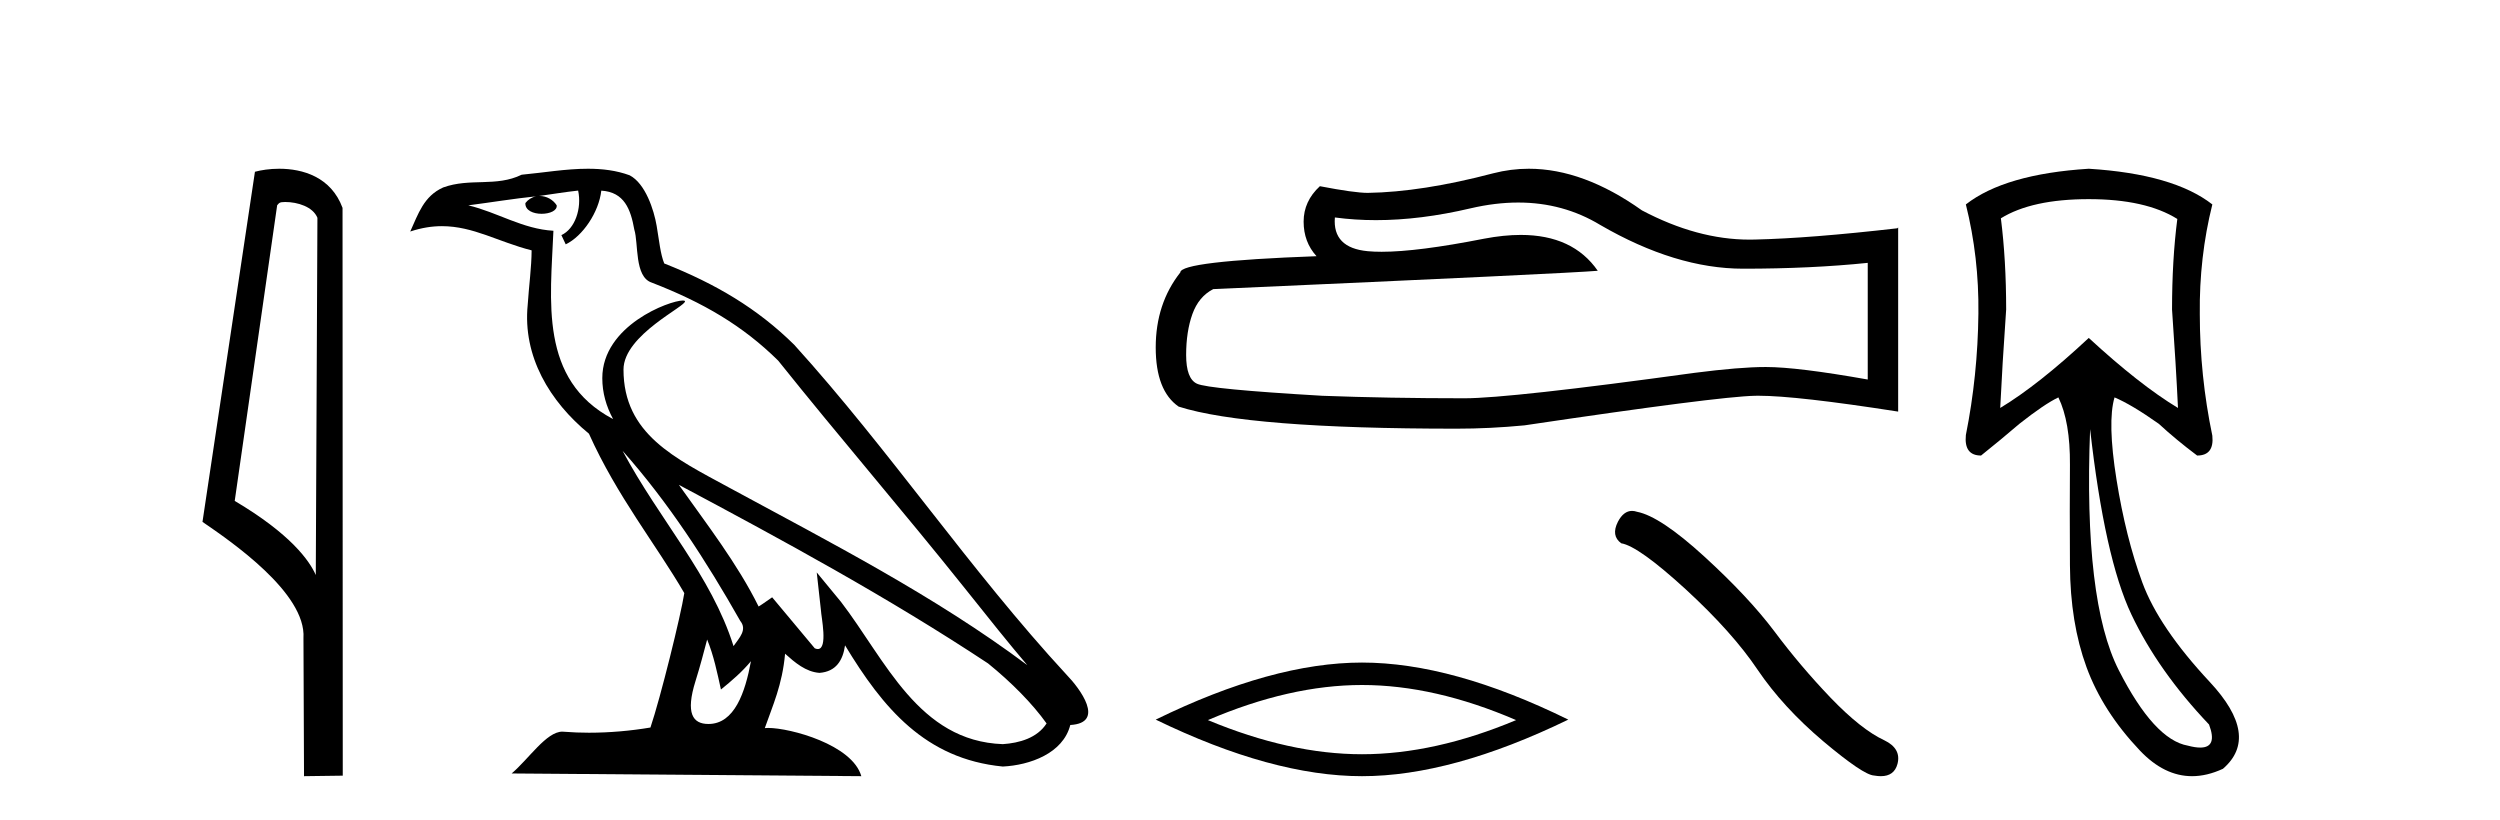
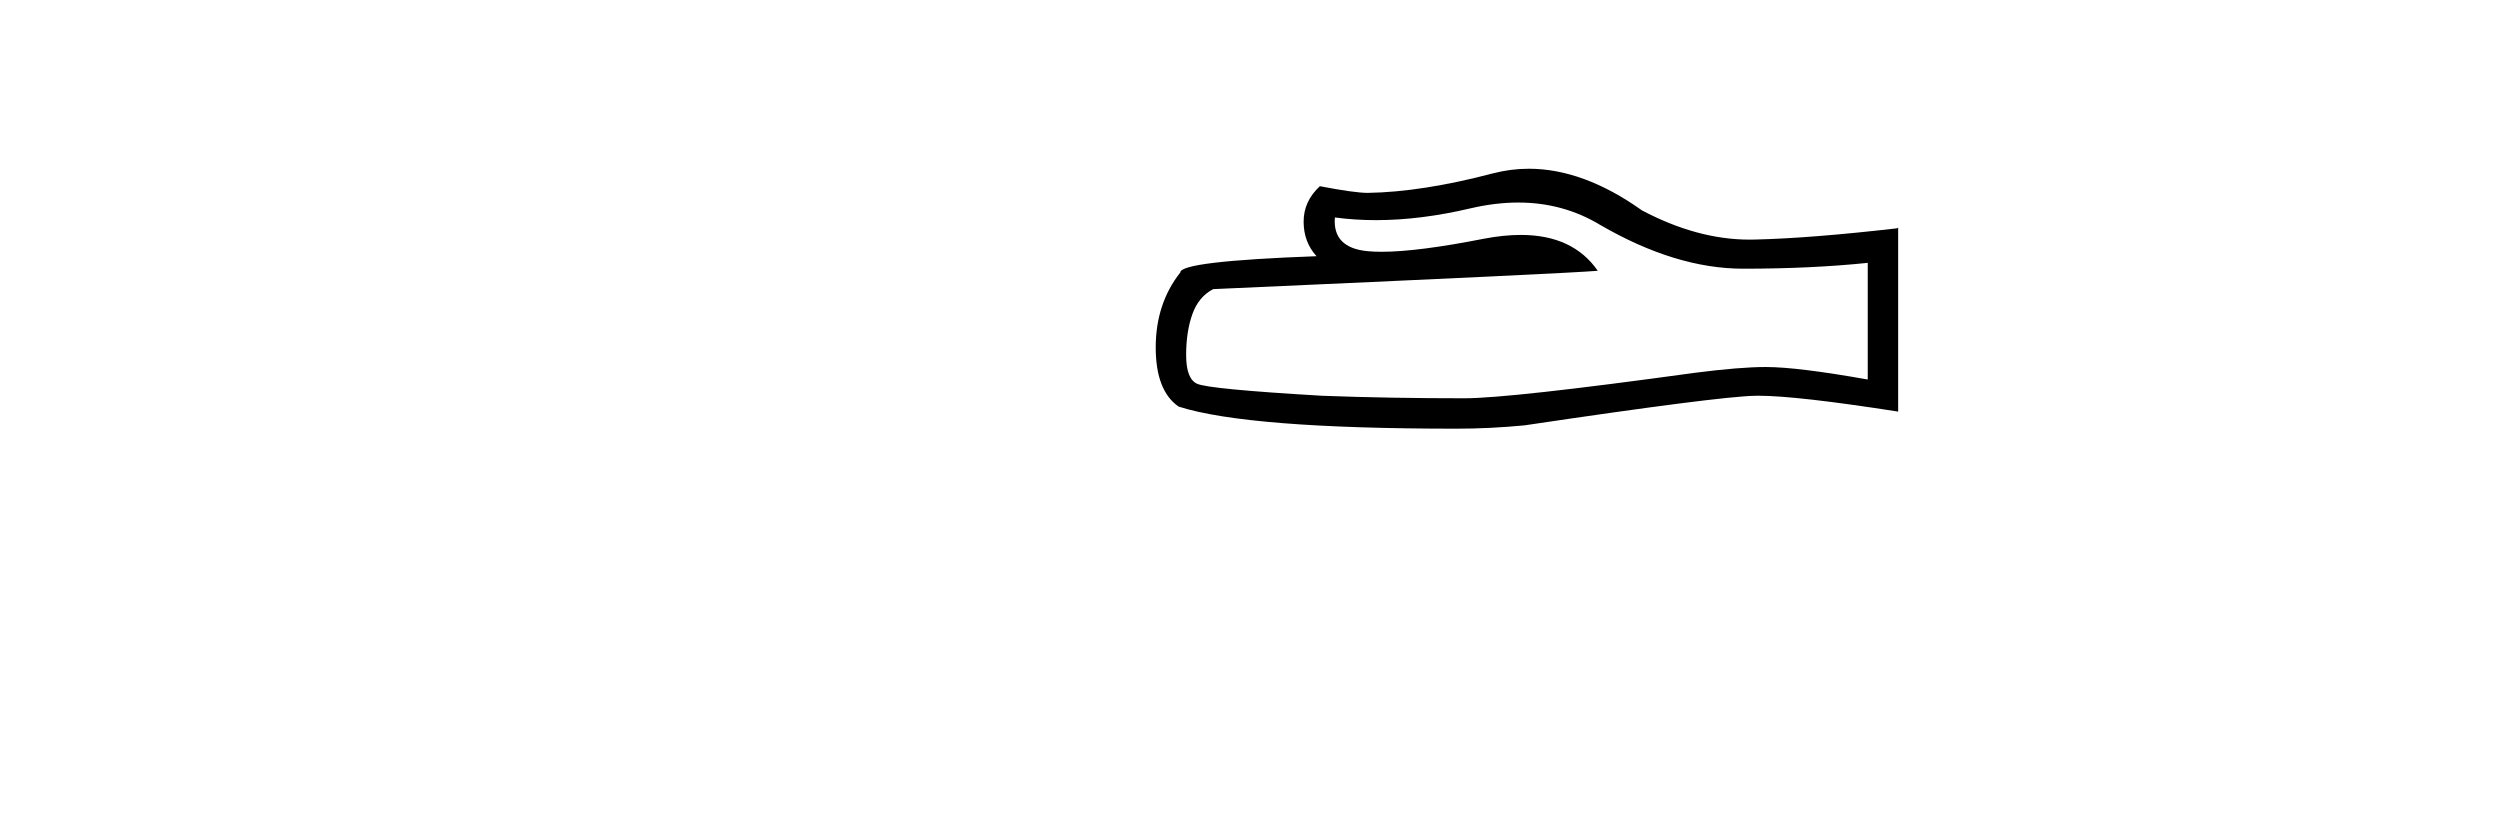
<svg xmlns="http://www.w3.org/2000/svg" width="125.0" height="41.0">
-   <path d="M 14.259 10.1 C 14.884 10.1 15.648 10.34 15.871 10.89 L 15.789 28.751 L 15.789 28.751 C 15.473 28.034 14.531 26.699 11.736 25.046 L 13.858 10.263 C 13.958 10.157 13.955 10.1 14.259 10.1 ZM 15.789 28.751 L 15.789 28.751 C 15.789 28.751 15.789 28.751 15.789 28.751 L 15.789 28.751 L 15.789 28.751 ZM 13.962 8.437 C 13.484 8.437 13.053 8.505 12.747 8.588 L 10.124 26.094 C 11.512 27.044 15.325 29.648 15.173 31.91 L 15.201 38.809 L 17.138 38.783 L 17.127 10.393 C 16.551 8.837 15.12 8.437 13.962 8.437 Z" style="fill:#000000;stroke:none" />
-   <path d="M 31.128 22.54 L 31.128 22.54 C 33.422 25.118 35.321 28.06 37.014 31.048 C 37.37 31.486 36.97 31.888 36.676 32.305 C 35.561 28.763 32.993 26.03 31.128 22.54 ZM 28.907 9.529 C 29.099 10.422 28.746 11.451 28.069 11.755 L 28.286 12.217 C 29.131 11.815 29.944 10.612 30.065 9.532 C 31.219 9.601 31.535 10.47 31.715 11.479 C 31.932 12.168 31.712 13.841 32.586 14.13 C 35.166 15.129 37.139 16.285 38.909 18.031 C 41.964 21.852 45.156 25.552 48.211 29.376 C 49.398 30.865 50.484 32.228 51.365 33.257 C 46.726 29.789 41.542 27.136 36.457 24.38 C 33.754 22.911 31.175 21.71 31.175 18.477 C 31.175 16.738 34.379 15.281 34.247 15.055 C 34.235 15.035 34.198 15.026 34.14 15.026 C 33.482 15.026 30.115 16.274 30.115 18.907 C 30.115 19.637 30.31 20.313 30.65 20.944 C 30.645 20.944 30.64 20.943 30.634 20.943 C 26.942 18.986 27.528 15.028 27.671 11.538 C 26.137 11.453 24.872 10.616 23.415 10.267 C 24.546 10.121 25.672 9.933 26.805 9.816 L 26.805 9.816 C 26.593 9.858 26.398 9.982 26.269 10.154 C 26.25 10.526 26.671 10.69 27.081 10.69 C 27.482 10.69 27.872 10.534 27.834 10.264 C 27.653 9.982 27.323 9.799 26.986 9.799 C 26.976 9.799 26.966 9.799 26.956 9.799 C 27.52 9.719 28.27 9.599 28.907 9.529 ZM 35.357 31.976 C 35.688 32.78 35.86 33.632 36.047 34.476 C 36.585 34.04 37.106 33.593 37.548 33.06 L 37.548 33.06 C 37.26 34.623 36.724 36.199 35.422 36.199 C 34.635 36.199 34.27 35.667 34.775 34.054 C 35.013 33.293 35.202 32.566 35.357 31.976 ZM 33.943 24.242 L 33.943 24.242 C 39.209 27.047 44.423 29.879 49.403 33.171 C 50.576 34.122 51.622 35.181 52.329 36.172 C 51.86 36.901 50.967 37.152 50.141 37.207 C 45.925 37.06 44.275 32.996 42.049 30.093 L 40.837 28.622 L 41.046 30.507 C 41.061 30.846 41.408 32.452 40.89 32.452 C 40.846 32.452 40.796 32.44 40.738 32.415 L 38.608 29.865 C 38.38 30.015 38.165 30.186 37.93 30.325 C 36.874 28.187 35.327 26.196 33.943 24.242 ZM 29.399 8.437 C 28.292 8.437 27.158 8.636 26.083 8.736 C 24.801 9.361 23.502 8.884 22.158 9.373 C 21.187 9.809 20.914 10.693 20.512 11.576 C 21.085 11.386 21.606 11.308 22.097 11.308 C 23.663 11.308 24.924 12.097 26.581 12.518 C 26.578 13.349 26.447 14.292 26.385 15.242 C 26.129 17.816 27.485 20.076 29.447 21.685 C 30.852 24.814 32.796 27.214 34.215 29.655 C 34.046 30.752 33.025 34.89 32.522 36.376 C 31.537 36.542 30.485 36.636 29.45 36.636 C 29.033 36.636 28.618 36.62 28.212 36.588 C 28.18 36.584 28.149 36.582 28.117 36.582 C 27.319 36.582 26.442 37.945 25.582 38.673 L 43.066 38.809 C 42.62 37.233 39.514 36.397 38.41 36.397 C 38.346 36.397 38.289 36.399 38.24 36.405 C 38.63 35.29 39.116 34.243 39.254 32.686 C 39.742 33.123 40.289 33.595 40.972 33.644 C 41.807 33.582 42.146 33.011 42.252 32.267 C 44.144 35.396 46.26 37.951 50.141 38.327 C 51.482 38.261 53.153 37.675 53.514 36.25 C 55.293 36.149 53.989 34.416 53.329 33.737 C 48.488 28.498 44.493 22.517 39.71 17.238 C 37.868 15.421 35.788 14.192 33.212 13.173 C 33.02 12.702 32.958 12.032 32.833 11.295 C 32.697 10.491 32.268 9.174 31.483 8.765 C 30.815 8.519 30.113 8.437 29.399 8.437 Z" style="fill:#000000;stroke:none" />
  <path d="M 75.912 10.127 Q 78.16 10.127 80.013 11.248 Q 83.784 13.435 87.159 13.435 Q 90.554 13.435 93.387 13.143 L 93.387 18.976 Q 89.867 18.351 88.304 18.351 L 88.263 18.351 Q 86.992 18.351 84.721 18.643 Q 75.493 19.914 73.222 19.914 Q 69.452 19.914 66.119 19.789 Q 60.411 19.455 59.848 19.185 Q 59.307 18.935 59.307 17.747 Q 59.307 16.581 59.619 15.706 Q 59.932 14.831 60.661 14.456 Q 78.493 13.664 79.888 13.539 Q 78.646 11.746 76.038 11.746 Q 75.192 11.746 74.201 11.935 Q 70.88 12.589 69.08 12.589 Q 68.701 12.589 68.389 12.56 Q 66.619 12.394 66.744 10.873 L 66.744 10.873 Q 67.738 11.007 68.798 11.007 Q 71.023 11.007 73.535 10.415 Q 74.774 10.127 75.912 10.127 ZM 76.442 8.437 Q 75.54 8.437 74.66 8.665 Q 71.097 9.602 68.389 9.644 Q 67.723 9.644 65.994 9.31 Q 65.181 10.06 65.181 11.081 Q 65.181 12.102 65.827 12.81 Q 59.015 13.06 59.015 13.623 Q 57.786 15.185 57.786 17.372 Q 57.786 19.539 58.932 20.33 Q 62.39 21.434 72.827 21.434 Q 74.493 21.434 76.222 21.268 Q 85.888 19.83 87.742 19.789 Q 87.829 19.787 87.924 19.787 Q 89.829 19.787 94.908 20.58 L 94.908 11.373 L 94.866 11.414 Q 90.513 11.914 87.763 11.977 Q 87.622 11.981 87.48 11.981 Q 84.863 11.981 82.097 10.519 Q 79.169 8.437 76.442 8.437 Z" style="fill:#000000;stroke:none" />
-   <path d="M 68.1 34.25 Q 71.733 34.25 75.805 36.005 Q 71.733 37.712 68.1 37.712 Q 64.491 37.712 60.395 36.005 Q 64.491 34.25 68.1 34.25 ZM 68.1 33.128 Q 63.614 33.128 57.786 35.981 Q 63.614 38.809 68.1 38.809 Q 72.587 38.809 78.414 35.981 Q 72.611 33.128 68.1 33.128 Z" style="fill:#000000;stroke:none" />
-   <path d="M 81.601 25.545 Q 81.18 25.545 80.896 26.087 Q 80.541 26.786 81.061 27.164 Q 81.925 27.306 84.281 29.461 Q 86.624 31.615 87.879 33.485 Q 89.145 35.355 91.157 37.059 Q 93.17 38.752 93.702 38.776 Q 93.887 38.809 94.043 38.809 Q 94.711 38.809 94.874 38.196 Q 95.075 37.426 94.211 37.012 Q 93.063 36.479 91.536 34.893 Q 90.009 33.296 88.719 31.567 Q 87.417 29.839 85.216 27.827 Q 83.014 25.815 81.854 25.59 Q 81.722 25.545 81.601 25.545 Z" style="fill:#000000;stroke:none" />
-   <path d="M 104.438 9.957 Q 107.28 9.957 108.866 10.948 Q 108.602 12.997 108.602 15.475 Q 108.8 18.284 108.899 20.398 Q 106.983 19.242 104.438 16.896 Q 101.927 19.242 100.011 20.398 Q 100.11 18.317 100.308 15.475 Q 100.308 12.997 100.044 10.915 Q 101.597 9.957 104.438 9.957 ZM 104.505 21.456 Q 105.232 27.899 106.57 30.724 Q 107.908 33.549 110.452 36.226 Q 110.888 37.379 110.011 37.379 Q 109.758 37.379 109.395 37.283 Q 107.71 36.986 105.942 33.516 Q 104.174 30.047 104.505 21.456 ZM 104.438 8.437 Q 100.242 8.701 98.293 10.221 Q 98.953 12.865 98.92 15.673 Q 98.887 18.779 98.293 21.753 Q 98.193 22.777 99.053 22.777 Q 100.044 21.984 100.969 21.191 Q 102.225 20.2 102.919 19.87 Q 103.513 21.092 103.497 23.24 Q 103.48 25.388 103.497 28.262 Q 103.513 31.137 104.323 33.351 Q 105.132 35.565 106.999 37.531 Q 108.213 38.809 109.602 38.809 Q 110.349 38.809 111.146 38.44 Q 113.03 36.82 110.485 34.094 Q 107.941 31.368 107.115 29.122 Q 106.289 26.875 105.826 23.983 Q 105.364 21.092 105.727 19.87 L 105.727 19.87 Q 106.586 20.233 107.941 21.191 Q 108.8 21.984 109.857 22.777 Q 110.717 22.777 110.617 21.786 Q 109.99 18.779 109.99 15.706 Q 109.957 12.865 110.617 10.221 Q 108.668 8.701 104.438 8.437 Z" style="fill:#000000;stroke:none" />
</svg>